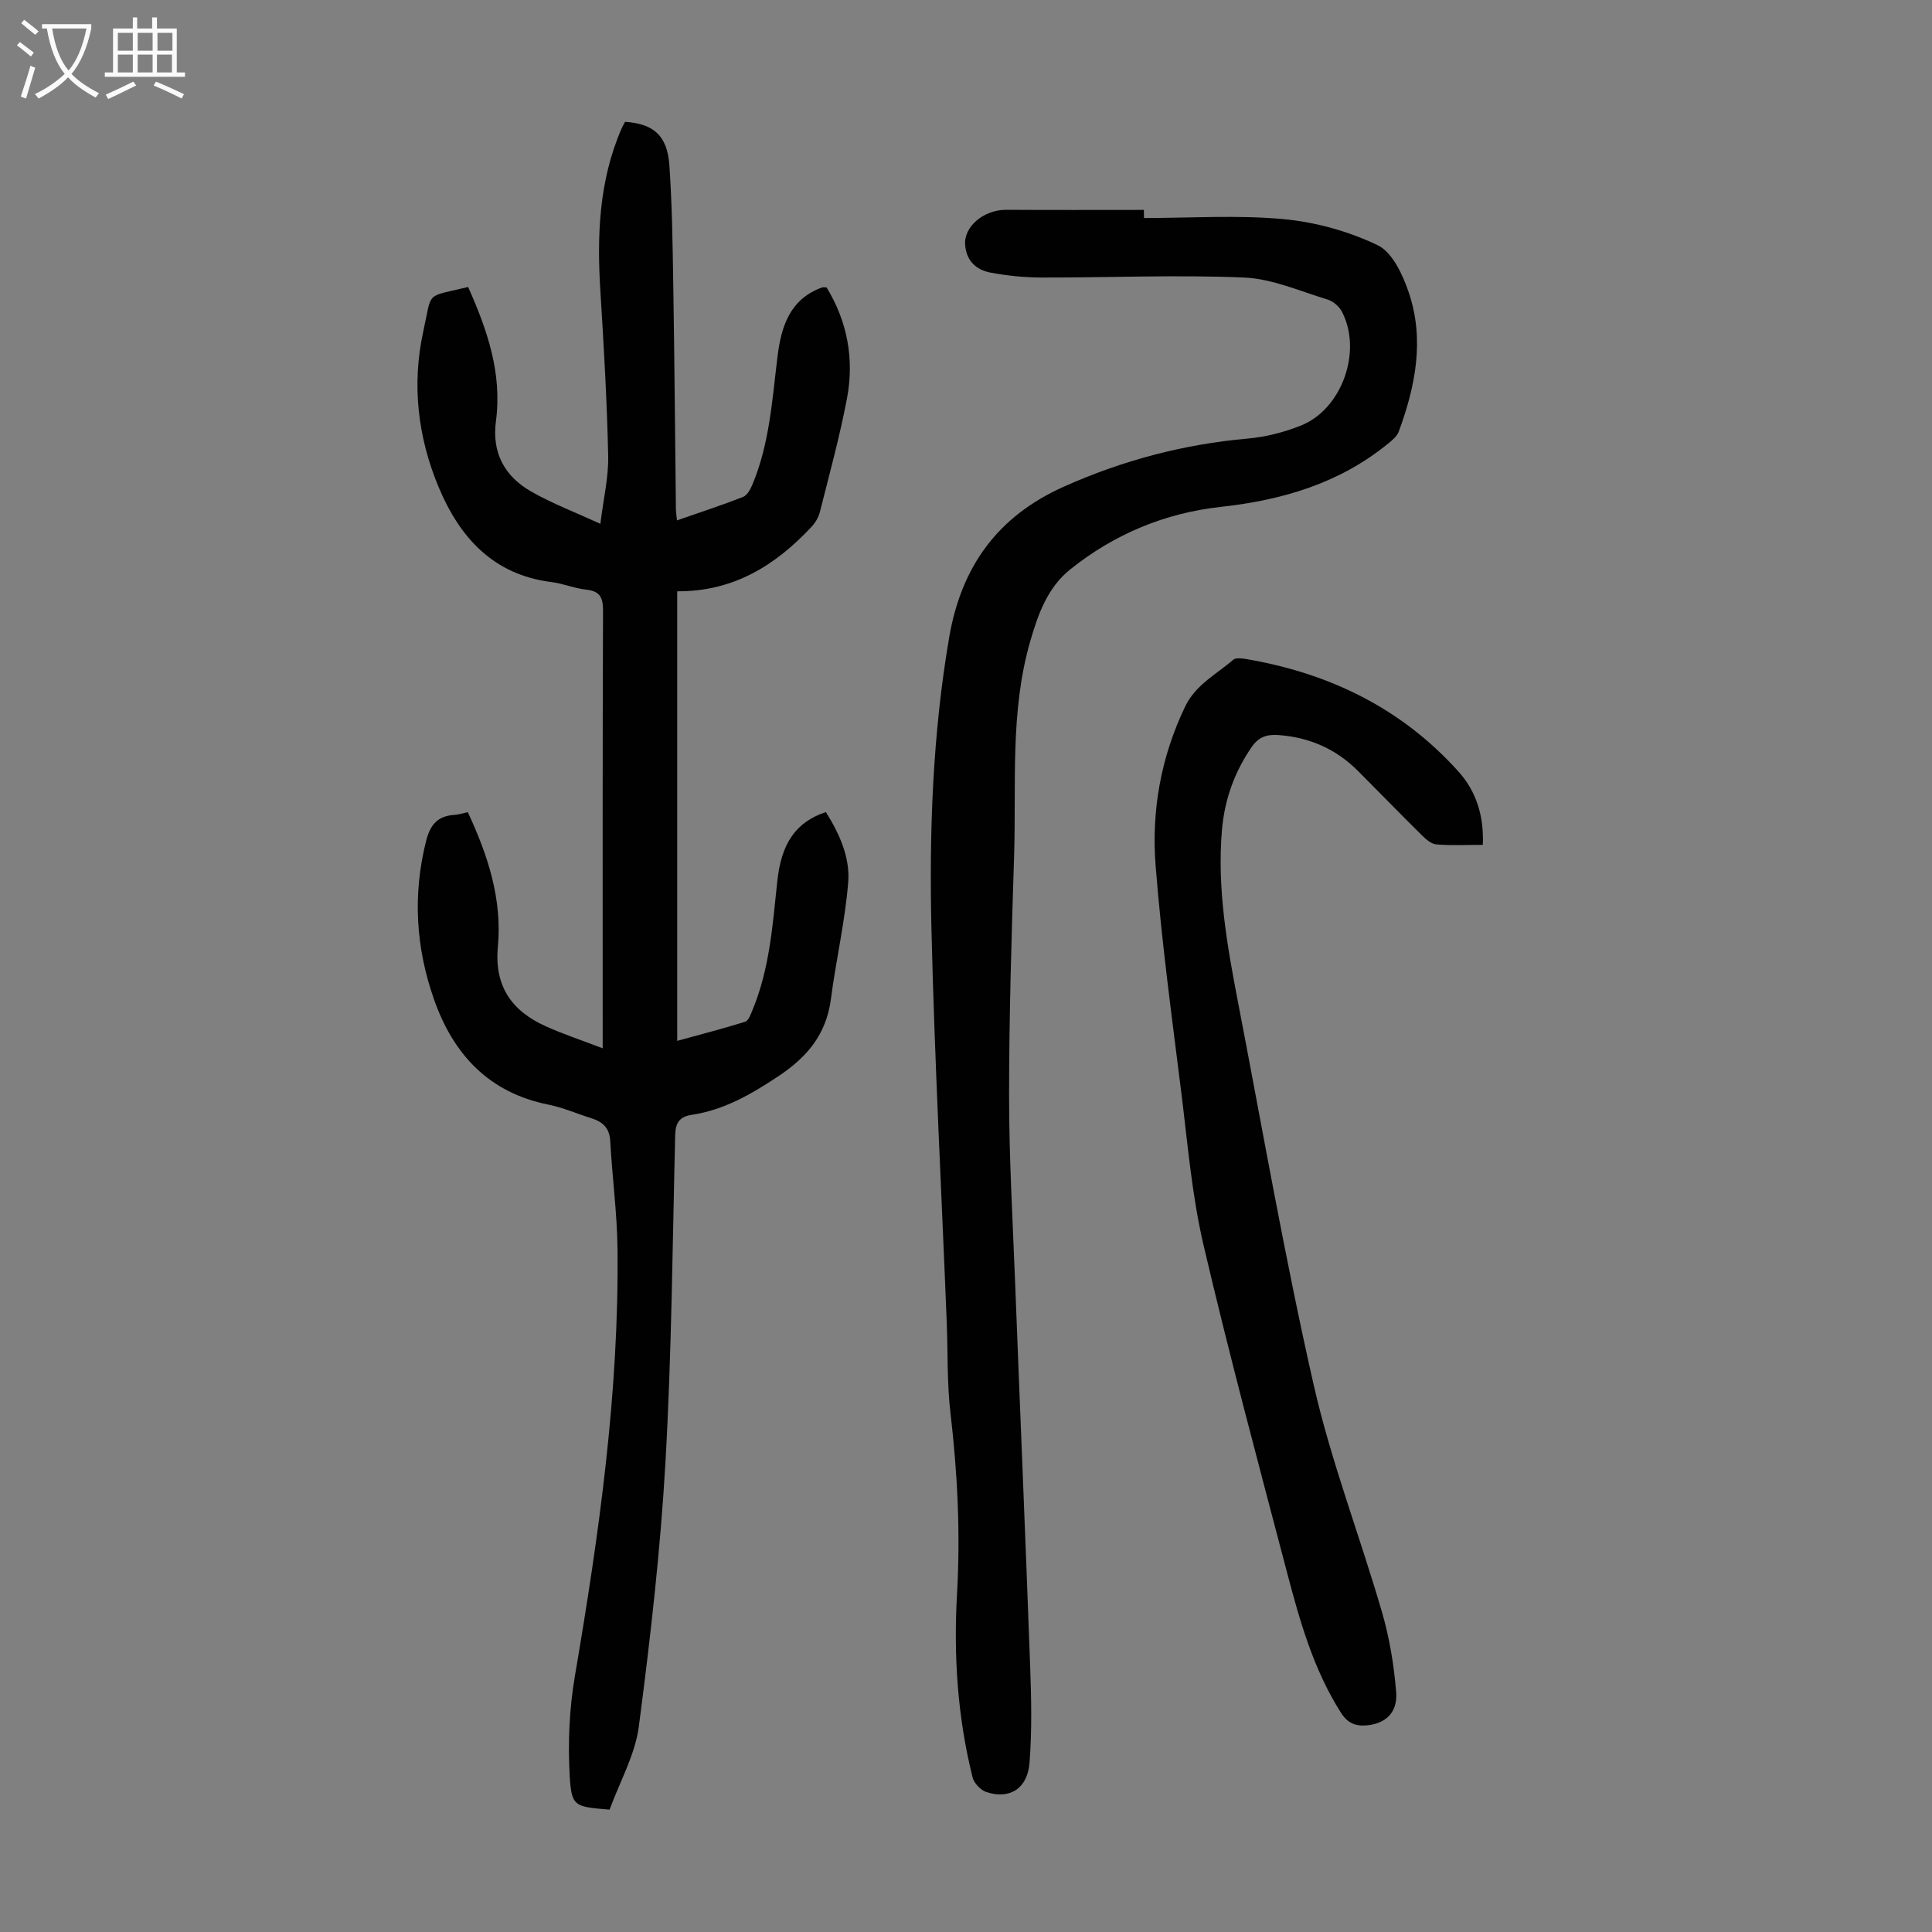
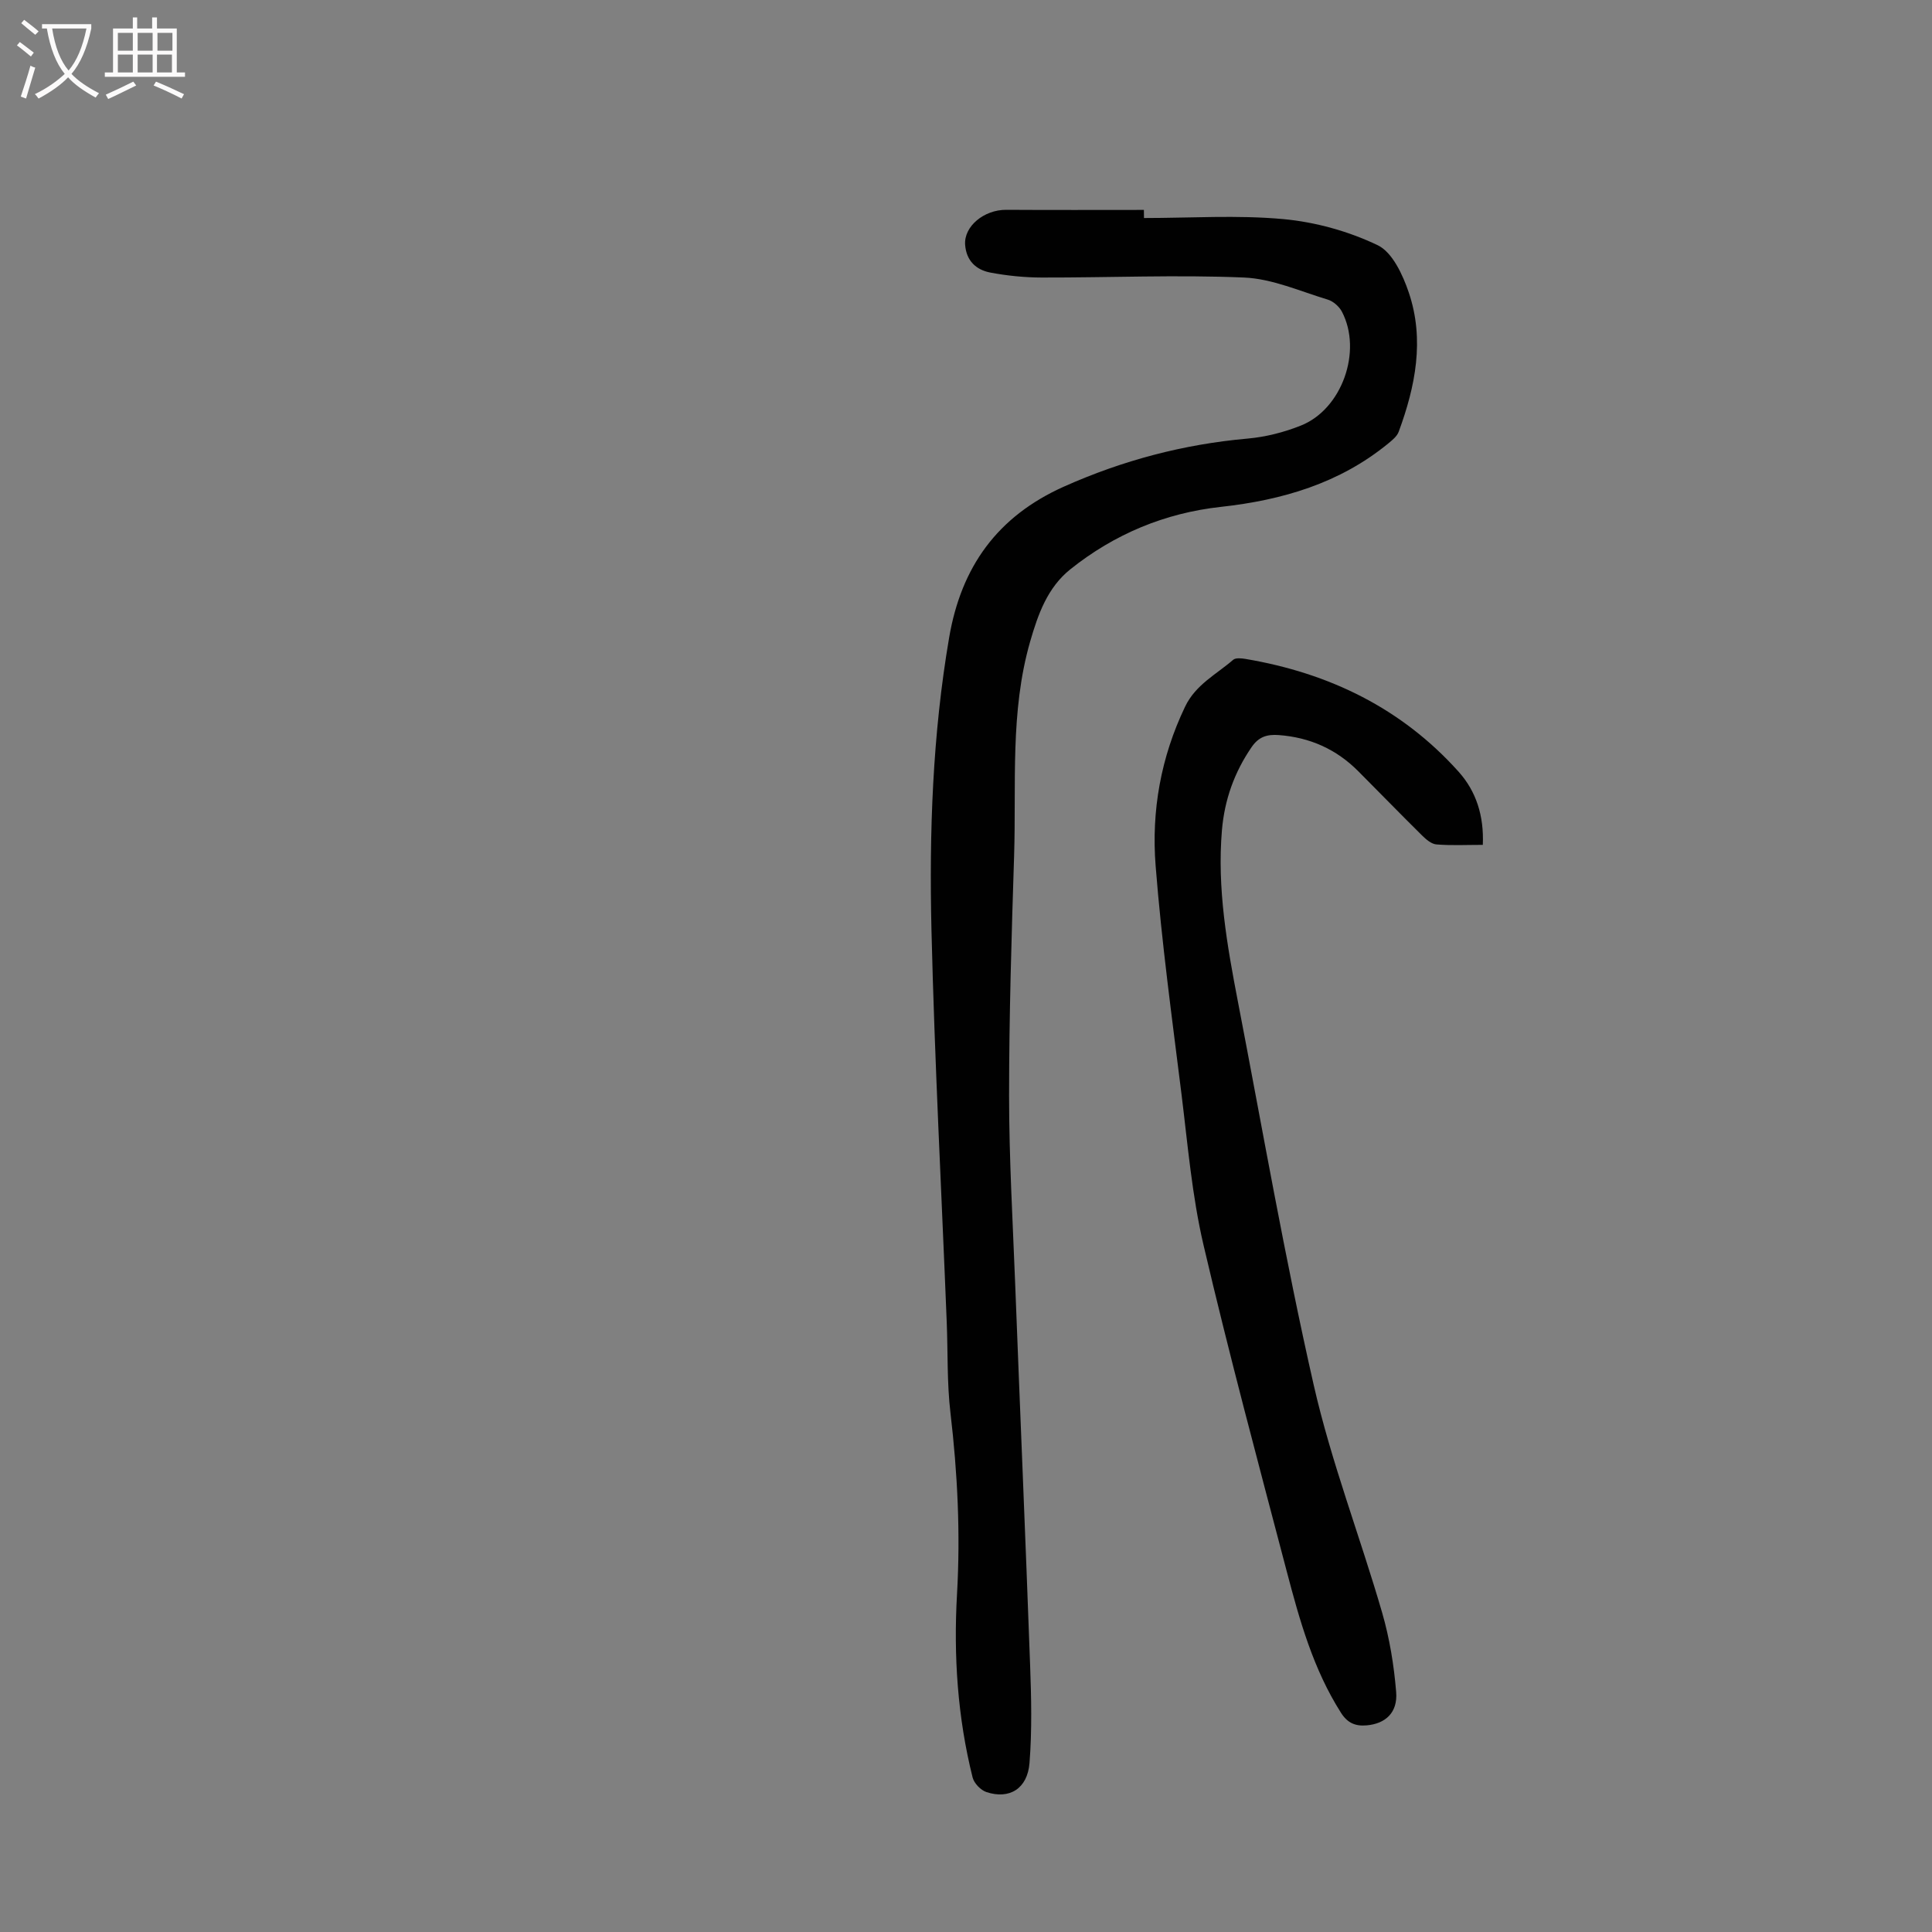
<svg xmlns="http://www.w3.org/2000/svg" enable-background="new 0 0 400 400" viewBox="0 0 400 400">
  <rect x="0" y="0" width="400" height="400" fill="#808080" stroke="none" />
  <g fill="#010101">
-     <path d="m126.21 374.67c-7.26-.62-7.89-.58-8.26-7.02-.39-6.84-.08-13.87 1.07-20.62 4.99-29.27 9.15-58.61 8.83-88.38-.08-7.48-1.1-14.94-1.51-22.43-.15-2.71-1.57-3.97-3.9-4.7-2.98-.93-5.89-2.22-8.94-2.83-12.37-2.49-19.69-10.47-23.67-21.85-3.74-10.68-4.41-21.57-1.62-32.69.87-3.46 2.42-5.22 5.89-5.44.87-.05 1.72-.34 2.75-.56 4.17 8.91 7.14 18.03 6.23 27.87-.76 8.16 2.86 13.28 9.89 16.45 3.64 1.64 7.44 2.89 11.81 4.57 0-1.89 0-3.06 0-4.24 0-28.78-.04-57.55.07-86.33.01-2.74-.61-4.08-3.48-4.39-2.43-.26-4.77-1.27-7.2-1.57-12.1-1.51-19.03-9.29-23.38-19.71-4.3-10.33-5.57-21.23-3.14-32.25 1.87-8.46.25-6.94 9.27-9.13 3.94 8.83 7.08 17.85 5.76 27.77-.88 6.62 1.83 11.45 7.32 14.59 4.3 2.46 9 4.24 14.3 6.67.65-5.26 1.71-9.66 1.62-14.04-.25-11.28-.89-22.56-1.6-33.83-.74-11.62-.37-23.05 4.36-33.94.22-.5.5-.97.73-1.42 5.92.4 8.75 2.85 9.18 9.02.56 8.14.67 16.31.8 24.48.25 15.56.37 31.12.55 46.68.01.66.12 1.32.22 2.34 4.69-1.63 9.22-3.12 13.67-4.85.84-.33 1.51-1.53 1.91-2.48 3.58-8.48 4.12-17.56 5.23-26.55.76-6.17 2.51-11.93 9.24-14.35.19-.07.43-.01.92-.01 4.32 7.07 5.77 14.88 4.22 23.03-1.5 7.89-3.64 15.67-5.6 23.47-.28 1.12-.97 2.26-1.77 3.11-7.44 7.96-16.15 13.39-27.77 13.31v93.08c4.75-1.31 9.45-2.51 14.06-3.96.7-.22 1.16-1.54 1.53-2.43 3.53-8.51 4.17-17.57 5.12-26.58.83-7.94 3.84-12.33 10.07-14.4 2.78 4.44 5.05 9.38 4.62 14.6-.66 8.08-2.53 16.05-3.58 24.11-.96 7.32-4.89 12.02-10.98 16.05-5.6 3.71-11.16 6.92-17.82 7.92-2.58.39-3.38 1.68-3.44 4.22-.56 22.61-.73 45.24-2.02 67.8-1.05 18.29-3.14 36.55-5.52 54.72-.79 5.83-3.94 11.35-6.04 17.12z" />
    <path d="m236.85 45.14c9.61 0 19.29-.65 28.82.22 6.67.61 13.54 2.52 19.57 5.41 3.04 1.46 5.19 6.12 6.43 9.78 3.31 9.77 1.38 19.45-2.09 28.85-.35.95-1.35 1.75-2.19 2.44-10.06 8.23-21.9 11.7-34.6 13.1-11.6 1.27-22.06 5.63-31.18 12.92-4.74 3.79-6.69 9.29-8.33 14.97-4.19 14.57-2.85 29.53-3.32 44.35-.53 16.55-1.04 33.12-1.04 49.68 0 12.98.76 25.95 1.26 38.92 1.01 26.28 2.14 52.56 3.09 78.85.25 6.78.41 13.61-.12 20.36-.42 5.35-4.16 7.61-8.92 6.04-1.18-.39-2.56-1.82-2.86-3.02-3.12-12.47-3.96-25.17-3.23-37.98.72-12.55.11-25.03-1.36-37.52-.73-6.2-.52-12.52-.77-18.78-1.08-27.06-2.51-54.1-3.16-81.17-.48-20.25.23-40.5 3.66-60.56 2.5-14.62 9.96-25.08 23.76-31.25 12.2-5.45 24.78-8.77 38.05-9.95 3.73-.33 7.53-1.3 11.01-2.69 8.51-3.38 12.76-15.41 8.51-23.56-.56-1.08-1.8-2.18-2.94-2.52-5.73-1.73-11.49-4.32-17.33-4.57-13.94-.59-27.94.03-41.91 0-3.55-.01-7.14-.37-10.63-1.03-2.94-.56-4.97-2.45-5.21-5.75-.28-3.8 3.89-7.27 8.52-7.24 9.5.06 18.99.02 28.49.02.02.56.02 1.12.02 1.68z" />
    <path d="m307 174.92c-3.39 0-6.51.16-9.6-.09-1.03-.08-2.14-1.03-2.96-1.84-4.46-4.4-8.82-8.9-13.25-13.34-4.53-4.54-10-6.98-16.42-7.46-2.44-.18-4.16.33-5.65 2.51-3.58 5.22-5.59 10.9-6.13 17.16-1.03 12.08 1.06 23.87 3.33 35.64 5.1 26.44 9.7 53.01 15.67 79.25 3.63 15.96 9.6 31.38 14.17 47.14 1.54 5.32 2.45 10.9 2.9 16.43.35 4.28-2.24 6.57-6.13 6.9-2.31.2-3.95-.49-5.29-2.6-5.74-9.02-8.57-19.15-11.24-29.31-5.91-22.48-11.94-44.93-17.23-67.56-2.38-10.2-3.26-20.76-4.55-31.19-1.96-15.75-4.12-31.5-5.36-47.31-.9-11.35 1.08-22.48 6.11-32.96 2.19-4.57 6.46-6.66 9.95-9.69.53-.45 1.74-.31 2.58-.17 17.28 2.92 32.31 10.2 44.11 23.37 3.6 4.03 5.25 9.06 4.99 15.12z" />
  </g>
  <path d="m6.4 11.7c-1-.8-1.9-1.6-2.9-2.3l.6-.7c.9.7 1.9 1.4 2.9 2.2zm-2.1 8.3c.7-2.1 1.4-4.2 2-6.4.2.1.6.3 1 .4-.7 2.3-1.3 4.4-1.9 6.4zm3-12.8c-1.1-.9-2.1-1.7-2.9-2.4l.6-.7c1 .8 2 1.5 3 2.4zm1.4-1.3v-.9h10.2v.9c-.9 4.2-2.3 7.3-4.1 9.4 1.3 1.4 3.2 2.7 5.7 4-.2.2-.4.5-.7.9-2.5-1.4-4.4-2.7-5.7-4.2-1.4 1.5-3.5 3-6.1 4.4 0 0 0 0-.1-.1-.3-.4-.5-.7-.7-.8 2.7-1.3 4.7-2.8 6.2-4.2-1.8-2.2-3-5.3-3.7-9.4zm9.2 0h-7.1c.6 3.8 1.7 6.7 3.4 8.7 1.7-2 2.9-4.8 3.7-8.7z" fill="#fbfafa" />
  <path d="m31.6 3.6h.9v2.3h4.1v9.1h1.7v.9h-16.6v-.9h1.7v-9.1h4.1v-2.3h.9v2.3h3.1v-2.3zm-4 13.3.6.8c-1.9.9-3.8 1.9-5.8 2.8-.2-.3-.3-.6-.5-.9 2-.9 3.9-1.8 5.7-2.7zm-3.2-10.1v3.7h3.1v-3.7zm0 4.5v3.7h3.1v-3.7zm4.1-4.5v3.7h3.1v-3.7zm0 4.5v3.7h3.1v-3.7zm9.1 9.1c-2.1-1.1-4.1-2-5.8-2.7l.5-.8c2.2.9 4.1 1.8 5.8 2.6zm-1.9-13.6h-3.1v3.7h3.1zm-3.2 4.5v3.7h3.1v-3.7z" fill="#fbfafa" />
</svg>